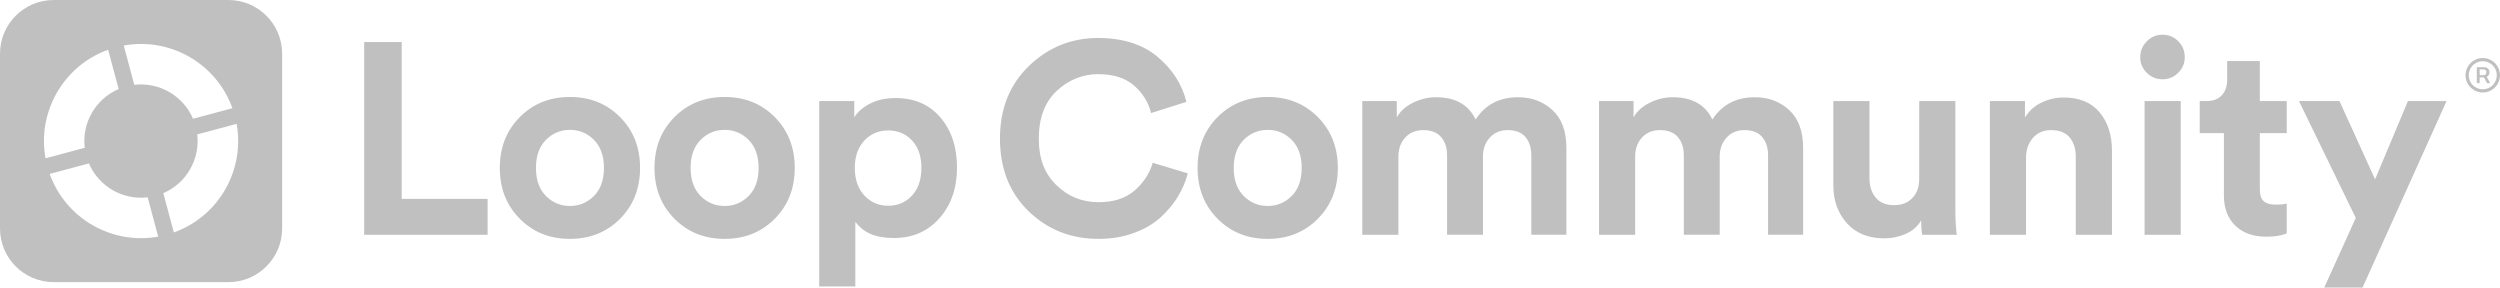
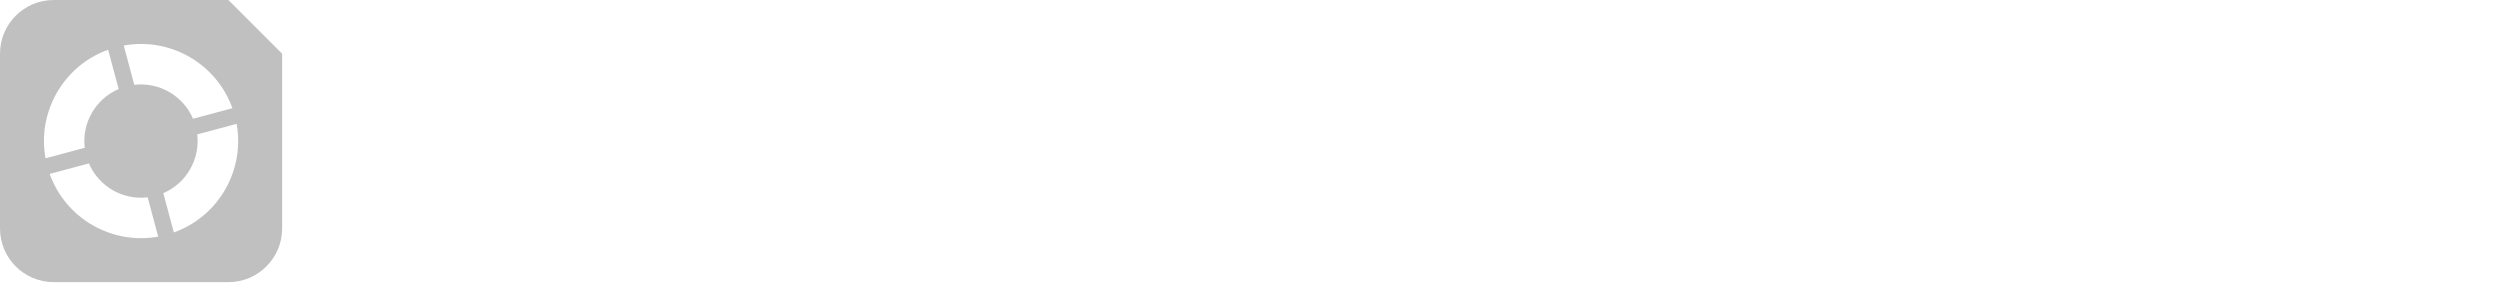
<svg xmlns="http://www.w3.org/2000/svg" id="Layer_1" version="1.1" viewBox="0 0 1034.86 119.02">
  <defs>
    <style>
      .st0 {
        fill: silver;
      }
    </style>
  </defs>
-   <path class="st0" d="M201.83,97.19h-51.08V17.41h15.53v64.92h35.56v14.85h0ZM215.16,48.47c5.51-5.55,12.43-8.33,20.76-8.33s15.25,2.78,20.76,8.33c5.51,5.55,8.27,12.56,8.27,21.04s-2.76,15.49-8.27,21.04c-5.51,5.55-12.43,8.33-20.76,8.33s-15.25-2.77-20.76-8.33c-5.51-5.55-8.27-12.56-8.27-21.04s2.76-15.49,8.27-21.04h0ZM225.97,81.1c2.74,2.77,6.06,4.16,9.96,4.16s7.22-1.39,9.96-4.16,4.11-6.64,4.11-11.59-1.37-8.81-4.11-11.59c-2.74-2.77-6.06-4.16-9.96-4.16s-7.22,1.39-9.96,4.16c-2.74,2.78-4.11,6.64-4.11,11.59s1.37,8.82,4.11,11.59ZM279.19,48.47c5.51-5.55,12.43-8.33,20.76-8.33s15.25,2.78,20.76,8.33,8.27,12.56,8.27,21.04-2.76,15.49-8.27,21.04c-5.51,5.55-12.43,8.33-20.76,8.33s-15.25-2.77-20.76-8.33c-5.51-5.55-8.27-12.56-8.27-21.04s2.76-15.49,8.27-21.04h0ZM289.99,81.1c2.74,2.77,6.06,4.16,9.96,4.16s7.22-1.39,9.96-4.16,4.11-6.64,4.11-11.59-1.37-8.81-4.11-11.59c-2.74-2.77-6.06-4.16-9.96-4.16s-7.22,1.39-9.96,4.16c-2.74,2.78-4.11,6.64-4.11,11.59s1.37,8.82,4.11,11.59ZM354.07,118.57h-14.97V41.83h14.52v6.75c1.35-2.25,3.52-4.14,6.53-5.68,3-1.54,6.49-2.31,10.46-2.31,7.88,0,14.1,2.68,18.68,8.04,4.57,5.36,6.86,12.28,6.86,20.76s-2.42,15.45-7.26,20.93-11.12,8.21-18.85,8.21-12.68-2.25-15.98-6.75v26.78h.01ZM377.53,80.93c2.59-2.81,3.88-6.62,3.88-11.42s-1.29-8.59-3.88-11.36-5.87-4.16-9.85-4.16-7.28,1.41-9.9,4.22c-2.63,2.81-3.94,6.58-3.94,11.31s1.31,8.52,3.94,11.37c2.62,2.85,5.92,4.27,9.9,4.27s7.26-1.41,9.85-4.22h0ZM454.77,98.88c-11.48,0-21.15-3.83-29.03-11.48s-11.81-17.66-11.81-30.04,4-22.32,11.98-30.04,17.53-11.59,28.64-11.59c10.2,0,18.4,2.59,24.58,7.76,6.19,5.18,10.18,11.4,11.98,18.68l-14.63,4.62c-1.13-4.5-3.49-8.31-7.09-11.42s-8.55-4.67-14.85-4.67-12.25,2.33-17.16,6.98-7.37,11.22-7.37,19.69,2.42,14.51,7.26,19.24c4.84,4.73,10.67,7.09,17.5,7.09,6.23,0,11.19-1.61,14.91-4.84,3.71-3.22,6.21-7.05,7.48-11.48l14.52,4.39c-.83,3.23-2.16,6.38-4,9.45-1.84,3.08-4.22,5.96-7.14,8.66s-6.62,4.88-11.08,6.53-9.36,2.48-14.68,2.48h-.01ZM504,48.47c5.51-5.55,12.43-8.33,20.76-8.33s15.25,2.78,20.76,8.33,8.27,12.56,8.27,21.04-2.76,15.49-8.27,21.04-12.43,8.33-20.76,8.33-15.25-2.77-20.76-8.33c-5.51-5.55-8.27-12.56-8.27-21.04s2.76-15.49,8.27-21.04h0ZM514.8,81.1c2.74,2.77,6.06,4.16,9.96,4.16s7.22-1.39,9.96-4.16c2.74-2.77,4.11-6.64,4.11-11.59s-1.37-8.81-4.11-11.59c-2.74-2.77-6.06-4.16-9.96-4.16s-7.22,1.39-9.96,4.16c-2.74,2.78-4.11,6.64-4.11,11.59s1.37,8.82,4.11,11.59ZM578.88,97.19h-14.97v-55.36h14.29v6.75c1.42-2.55,3.67-4.57,6.75-6.08,3.07-1.5,6.22-2.25,9.45-2.25,8.02,0,13.5,3.08,16.43,9.23,3.97-6.15,9.82-9.23,17.55-9.23,5.63,0,10.37,1.76,14.23,5.29,3.86,3.52,5.79,8.77,5.79,15.75v35.89h-14.52v-32.85c0-3.15-.81-5.68-2.42-7.6-1.61-1.91-4.07-2.87-7.37-2.87-3.08,0-5.55,1.05-7.42,3.15-1.88,2.1-2.81,4.69-2.81,7.76v32.41h-14.85v-32.85c0-3.15-.83-5.68-2.48-7.6-1.65-1.91-4.09-2.87-7.31-2.87s-5.66,1.03-7.54,3.09-2.81,4.67-2.81,7.82v32.41h0ZM676.88,97.19h-14.97v-55.36h14.29v6.75c1.42-2.55,3.67-4.57,6.75-6.08,3.07-1.5,6.22-2.25,9.45-2.25,8.02,0,13.5,3.08,16.43,9.23,3.97-6.15,9.82-9.23,17.55-9.23,5.63,0,10.37,1.76,14.23,5.29,3.86,3.52,5.79,8.77,5.79,15.75v35.89h-14.52v-32.85c0-3.15-.81-5.68-2.42-7.6-1.61-1.91-4.07-2.87-7.37-2.87-3.08,0-5.55,1.05-7.42,3.15-1.88,2.1-2.81,4.69-2.81,7.76v32.41h-14.85v-32.85c0-3.15-.83-5.68-2.48-7.6-1.65-1.91-4.09-2.87-7.31-2.87s-5.66,1.03-7.54,3.09-2.81,4.67-2.81,7.82v32.41h0ZM795.69,97.19c-.3-1.5-.45-3.49-.45-5.96-1.43,2.48-3.54,4.33-6.36,5.57-2.81,1.24-5.79,1.86-8.94,1.86-6.53,0-11.66-2.08-15.41-6.25-3.75-4.16-5.63-9.36-5.63-15.58v-34.99h14.96v31.95c0,3.3.86,5.98,2.59,8.04,1.73,2.06,4.24,3.09,7.54,3.09s5.77-.99,7.65-2.98,2.81-4.63,2.81-7.93v-32.18h14.96v45.34c0,3.53.19,6.87.56,10.02h-14.29,0ZM838.67,65.35v31.84h-14.97v-55.36h14.52v6.86c1.58-2.7,3.83-4.76,6.75-6.19,2.93-1.42,6-2.14,9.23-2.14,6.52,0,11.49,2.04,14.91,6.13,3.41,4.09,5.12,9.36,5.12,15.81v34.88h-14.97v-32.29c0-3.3-.84-5.96-2.53-7.99-1.69-2.02-4.26-3.04-7.71-3.04-3.15,0-5.66,1.09-7.54,3.26-1.88,2.18-2.81,4.91-2.81,8.21,0,0,0,.02,0,.02ZM885.93,23.71c0-2.55.9-4.74,2.7-6.58s3.97-2.76,6.52-2.76,4.73.9,6.52,2.7c1.8,1.8,2.7,4.01,2.7,6.64,0,2.48-.9,4.61-2.7,6.41s-3.98,2.7-6.52,2.7-4.73-.9-6.52-2.7-2.7-3.94-2.7-6.41h0ZM902.7,97.19h-14.97v-55.36h14.97v55.36ZM935.44,25.29v16.54h11.14v13.28h-11.14v23.18c0,2.33.52,3.98,1.57,4.95s2.7,1.46,4.95,1.46c2.02,0,3.56-.15,4.61-.45v12.38c-2.18.9-4.99,1.35-8.44,1.35-5.4,0-9.67-1.52-12.83-4.56-3.15-3.04-4.73-7.22-4.73-12.54v-25.77h-10.01v-13.28h2.81c2.77,0,4.89-.81,6.36-2.42s2.19-3.73,2.19-6.36v-7.76s13.52,0,13.52,0ZM977.97,119.02h-15.86l13.05-28.81-23.52-48.38h16.77l14.74,32.4,13.61-32.4h15.98l-34.77,77.19h0ZM1027.72,38.28c-.98,0-1.9-.19-2.76-.56-.86-.37-1.62-.88-2.27-1.54-.65-.65-1.17-1.41-1.54-2.27s-.56-1.78-.56-2.76.19-1.9.56-2.76.88-1.62,1.54-2.27c.65-.65,1.41-1.17,2.27-1.54s1.78-.56,2.76-.56,1.91.19,2.78.56c.86.37,1.62.88,2.27,1.54.65.65,1.16,1.41,1.53,2.27s.55,1.78.55,2.76-.18,1.9-.55,2.76-.88,1.62-1.53,2.27-1.41,1.17-2.27,1.54c-.86.37-1.79.56-2.78.56ZM1027.72,36.95c1.07,0,2.04-.26,2.92-.78s1.57-1.22,2.1-2.1c.52-.88.78-1.85.78-2.92s-.26-2.04-.78-2.92-1.22-1.57-2.1-2.1c-.87-.52-1.85-.78-2.92-.78s-2.03.26-2.91.78-1.58,1.22-2.1,2.1c-.52.88-.78,1.85-.78,2.92s.26,2.04.78,2.92,1.22,1.57,2.1,2.1c.88.52,1.85.78,2.91.78ZM1025.27,34.4v-6.57h3.16c.34,0,.66.08.98.24s.58.39.78.69c.21.3.31.67.31,1.12s-.1.84-.31,1.16c-.21.32-.48.57-.8.75-.33.17-.66.26-1.02.26h-2.44v-.92h2.13c.31,0,.59-.11.82-.32.24-.22.36-.53.36-.93s-.12-.7-.36-.88c-.24-.17-.5-.26-.8-.26h-1.64v5.66h-1.18.01ZM1029.48,34.4l-1.61-3.06h1.27l1.63,3.06h-1.3.01Z" />
-   <path class="st0" d="M94.55,0H22.23C9.96,0,0,9.95,0,22.23v72.33c0,12.27,9.95,22.23,22.23,22.23h72.33c12.27,0,22.23-9.95,22.23-22.23V22.23c0-12.27-9.95-22.23-22.23-22.23h0ZM96.21,44.79l-16.3,4.37c-4.08-9.54-14.02-15.28-24.32-14.04l-4.36-16.27c19.29-3.51,38.37,7.49,44.98,25.95h0ZM44.76,20.58l4.36,16.27c-9.54,4.08-15.28,14.02-14.04,24.32l-16.24,4.35c-3.49-19.27,7.5-38.32,25.92-44.94ZM20.57,71.99l16.24-4.35c4.08,9.54,14.02,15.28,24.32,14.04l4.36,16.27c-19.27,3.48-38.31-7.52-44.92-25.96h0ZM71.96,96.22l-4.36-16.27c9.54-4.08,15.28-14.02,14.04-24.32l16.3-4.37c3.5,19.29-7.52,38.36-25.98,44.96h0Z" />
+   <path class="st0" d="M94.55,0H22.23C9.96,0,0,9.95,0,22.23v72.33c0,12.27,9.95,22.23,22.23,22.23h72.33c12.27,0,22.23-9.95,22.23-22.23V22.23h0ZM96.21,44.79l-16.3,4.37c-4.08-9.54-14.02-15.28-24.32-14.04l-4.36-16.27c19.29-3.51,38.37,7.49,44.98,25.95h0ZM44.76,20.58l4.36,16.27c-9.54,4.08-15.28,14.02-14.04,24.32l-16.24,4.35c-3.49-19.27,7.5-38.32,25.92-44.94ZM20.57,71.99l16.24-4.35c4.08,9.54,14.02,15.28,24.32,14.04l4.36,16.27c-19.27,3.48-38.31-7.52-44.92-25.96h0ZM71.96,96.22l-4.36-16.27c9.54-4.08,15.28-14.02,14.04-24.32l16.3-4.37c3.5,19.29-7.52,38.36-25.98,44.96h0Z" />
</svg>